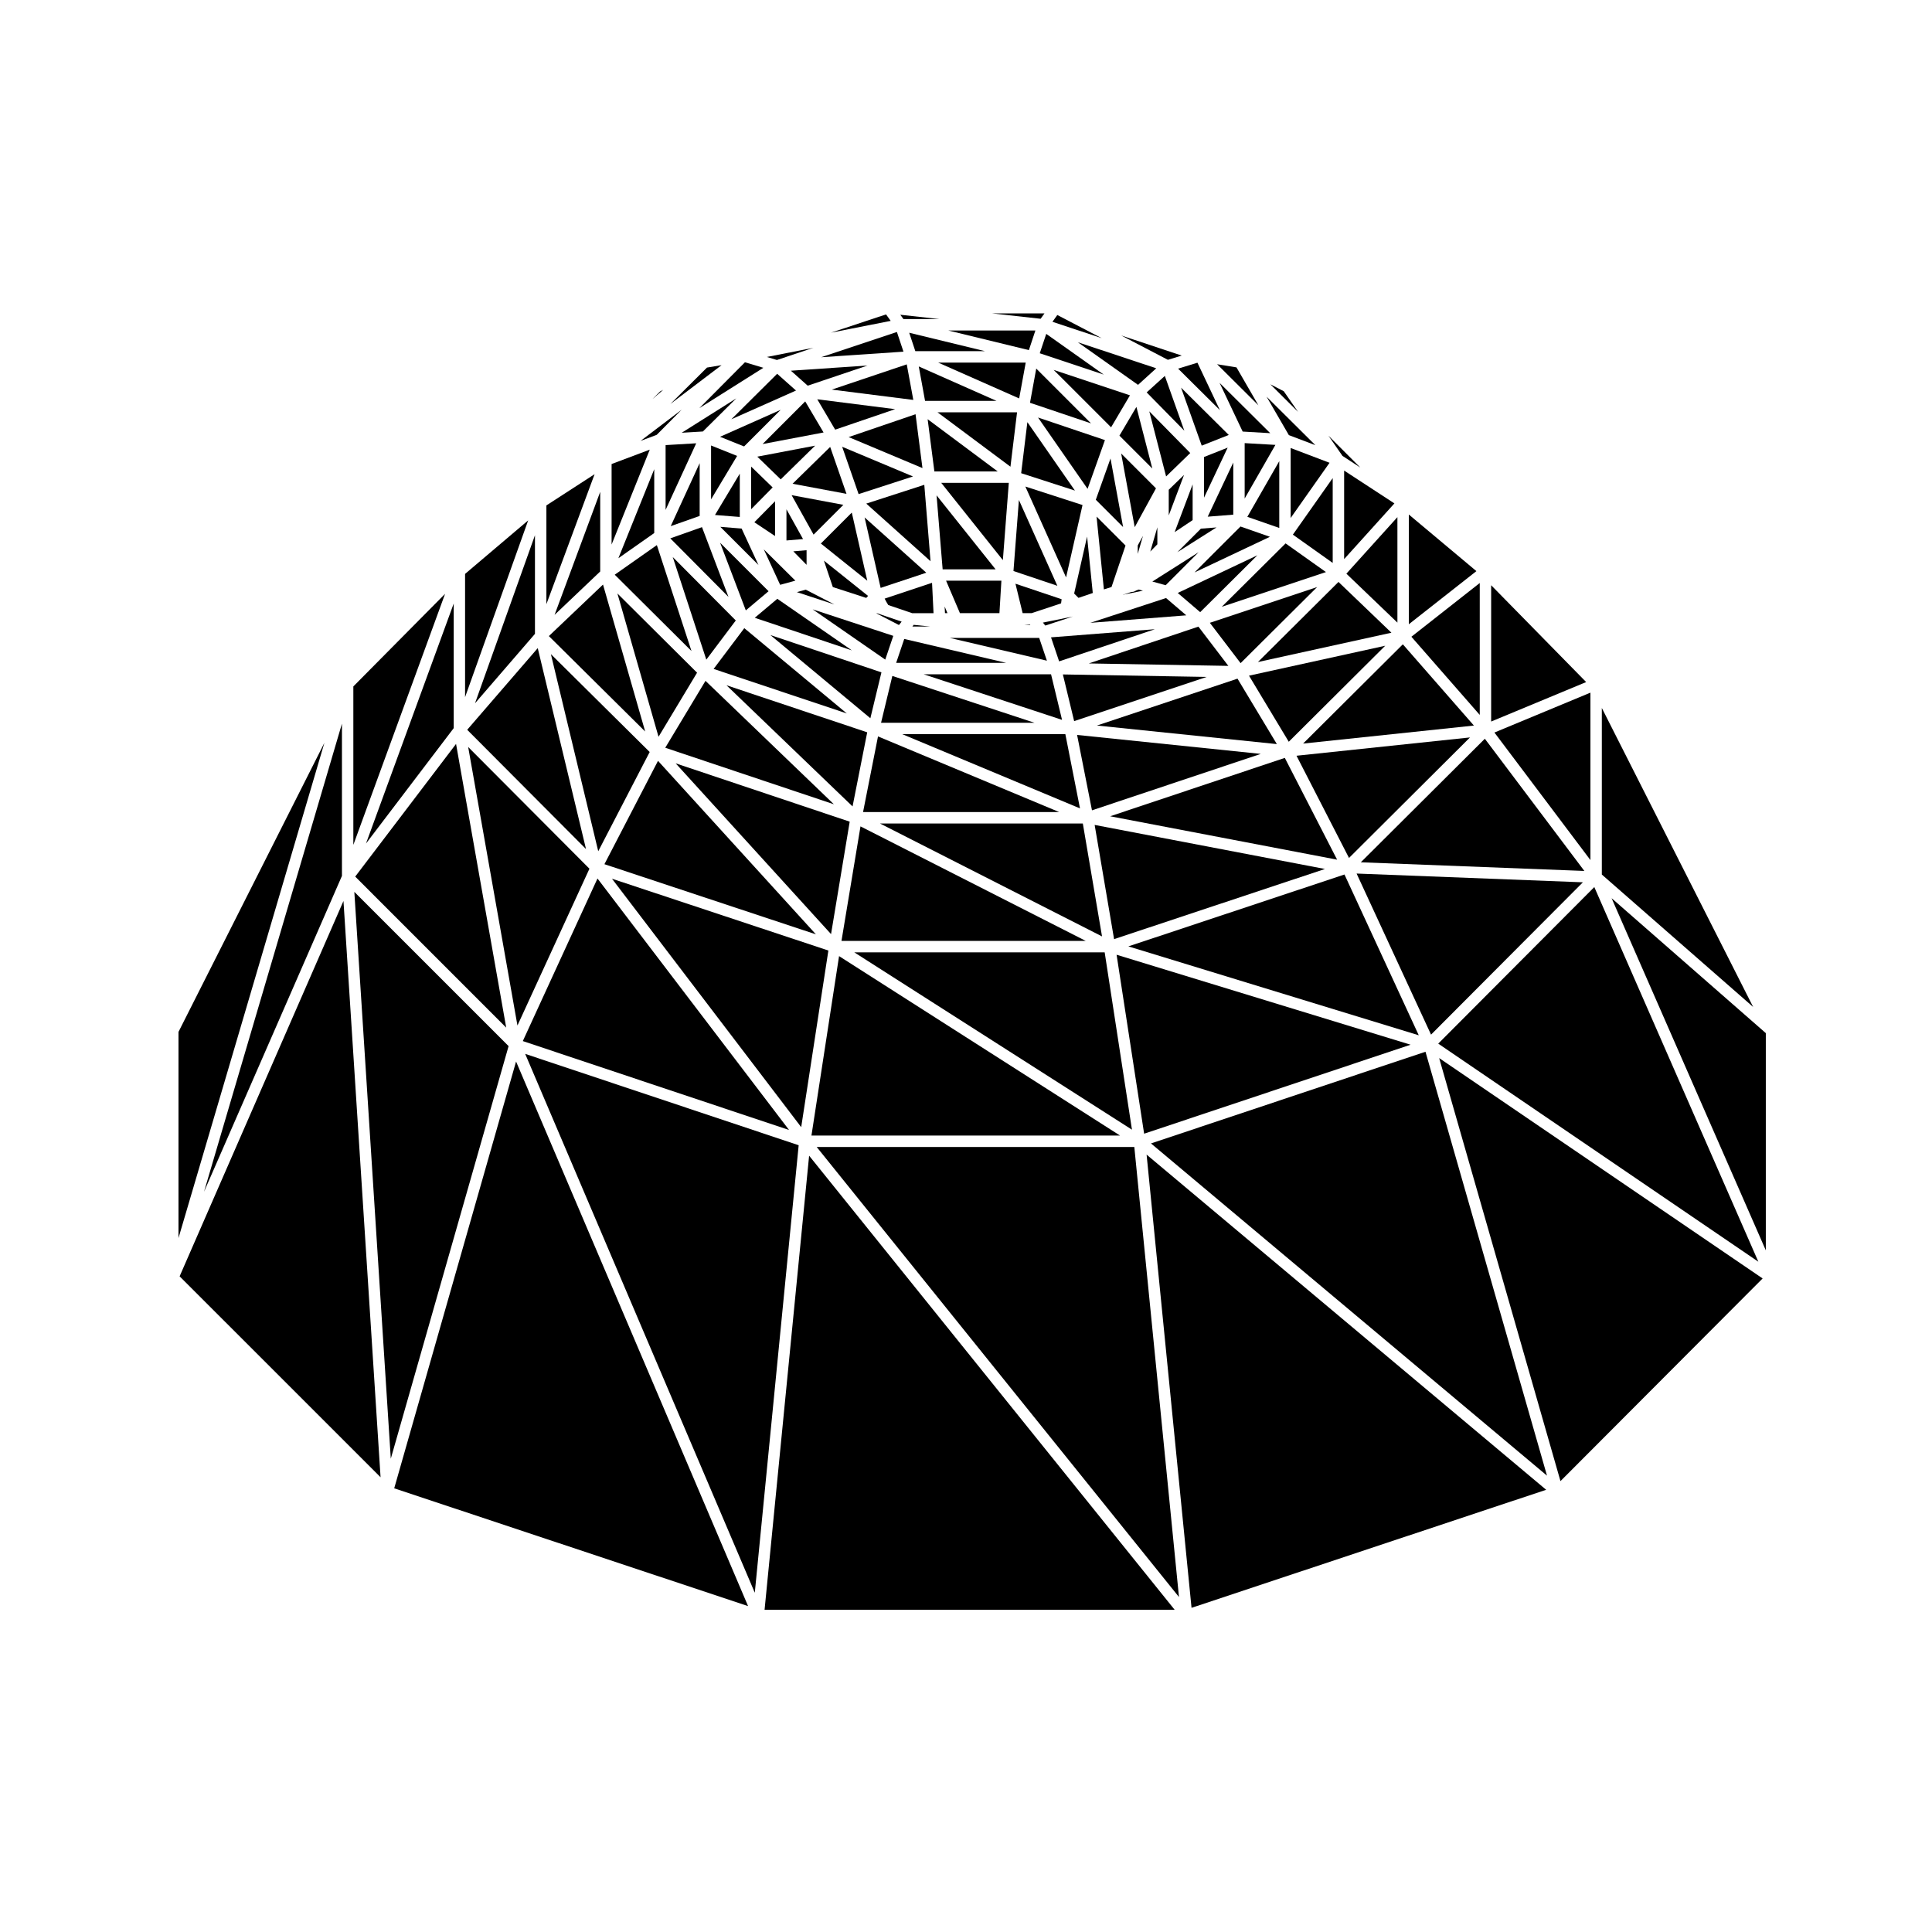
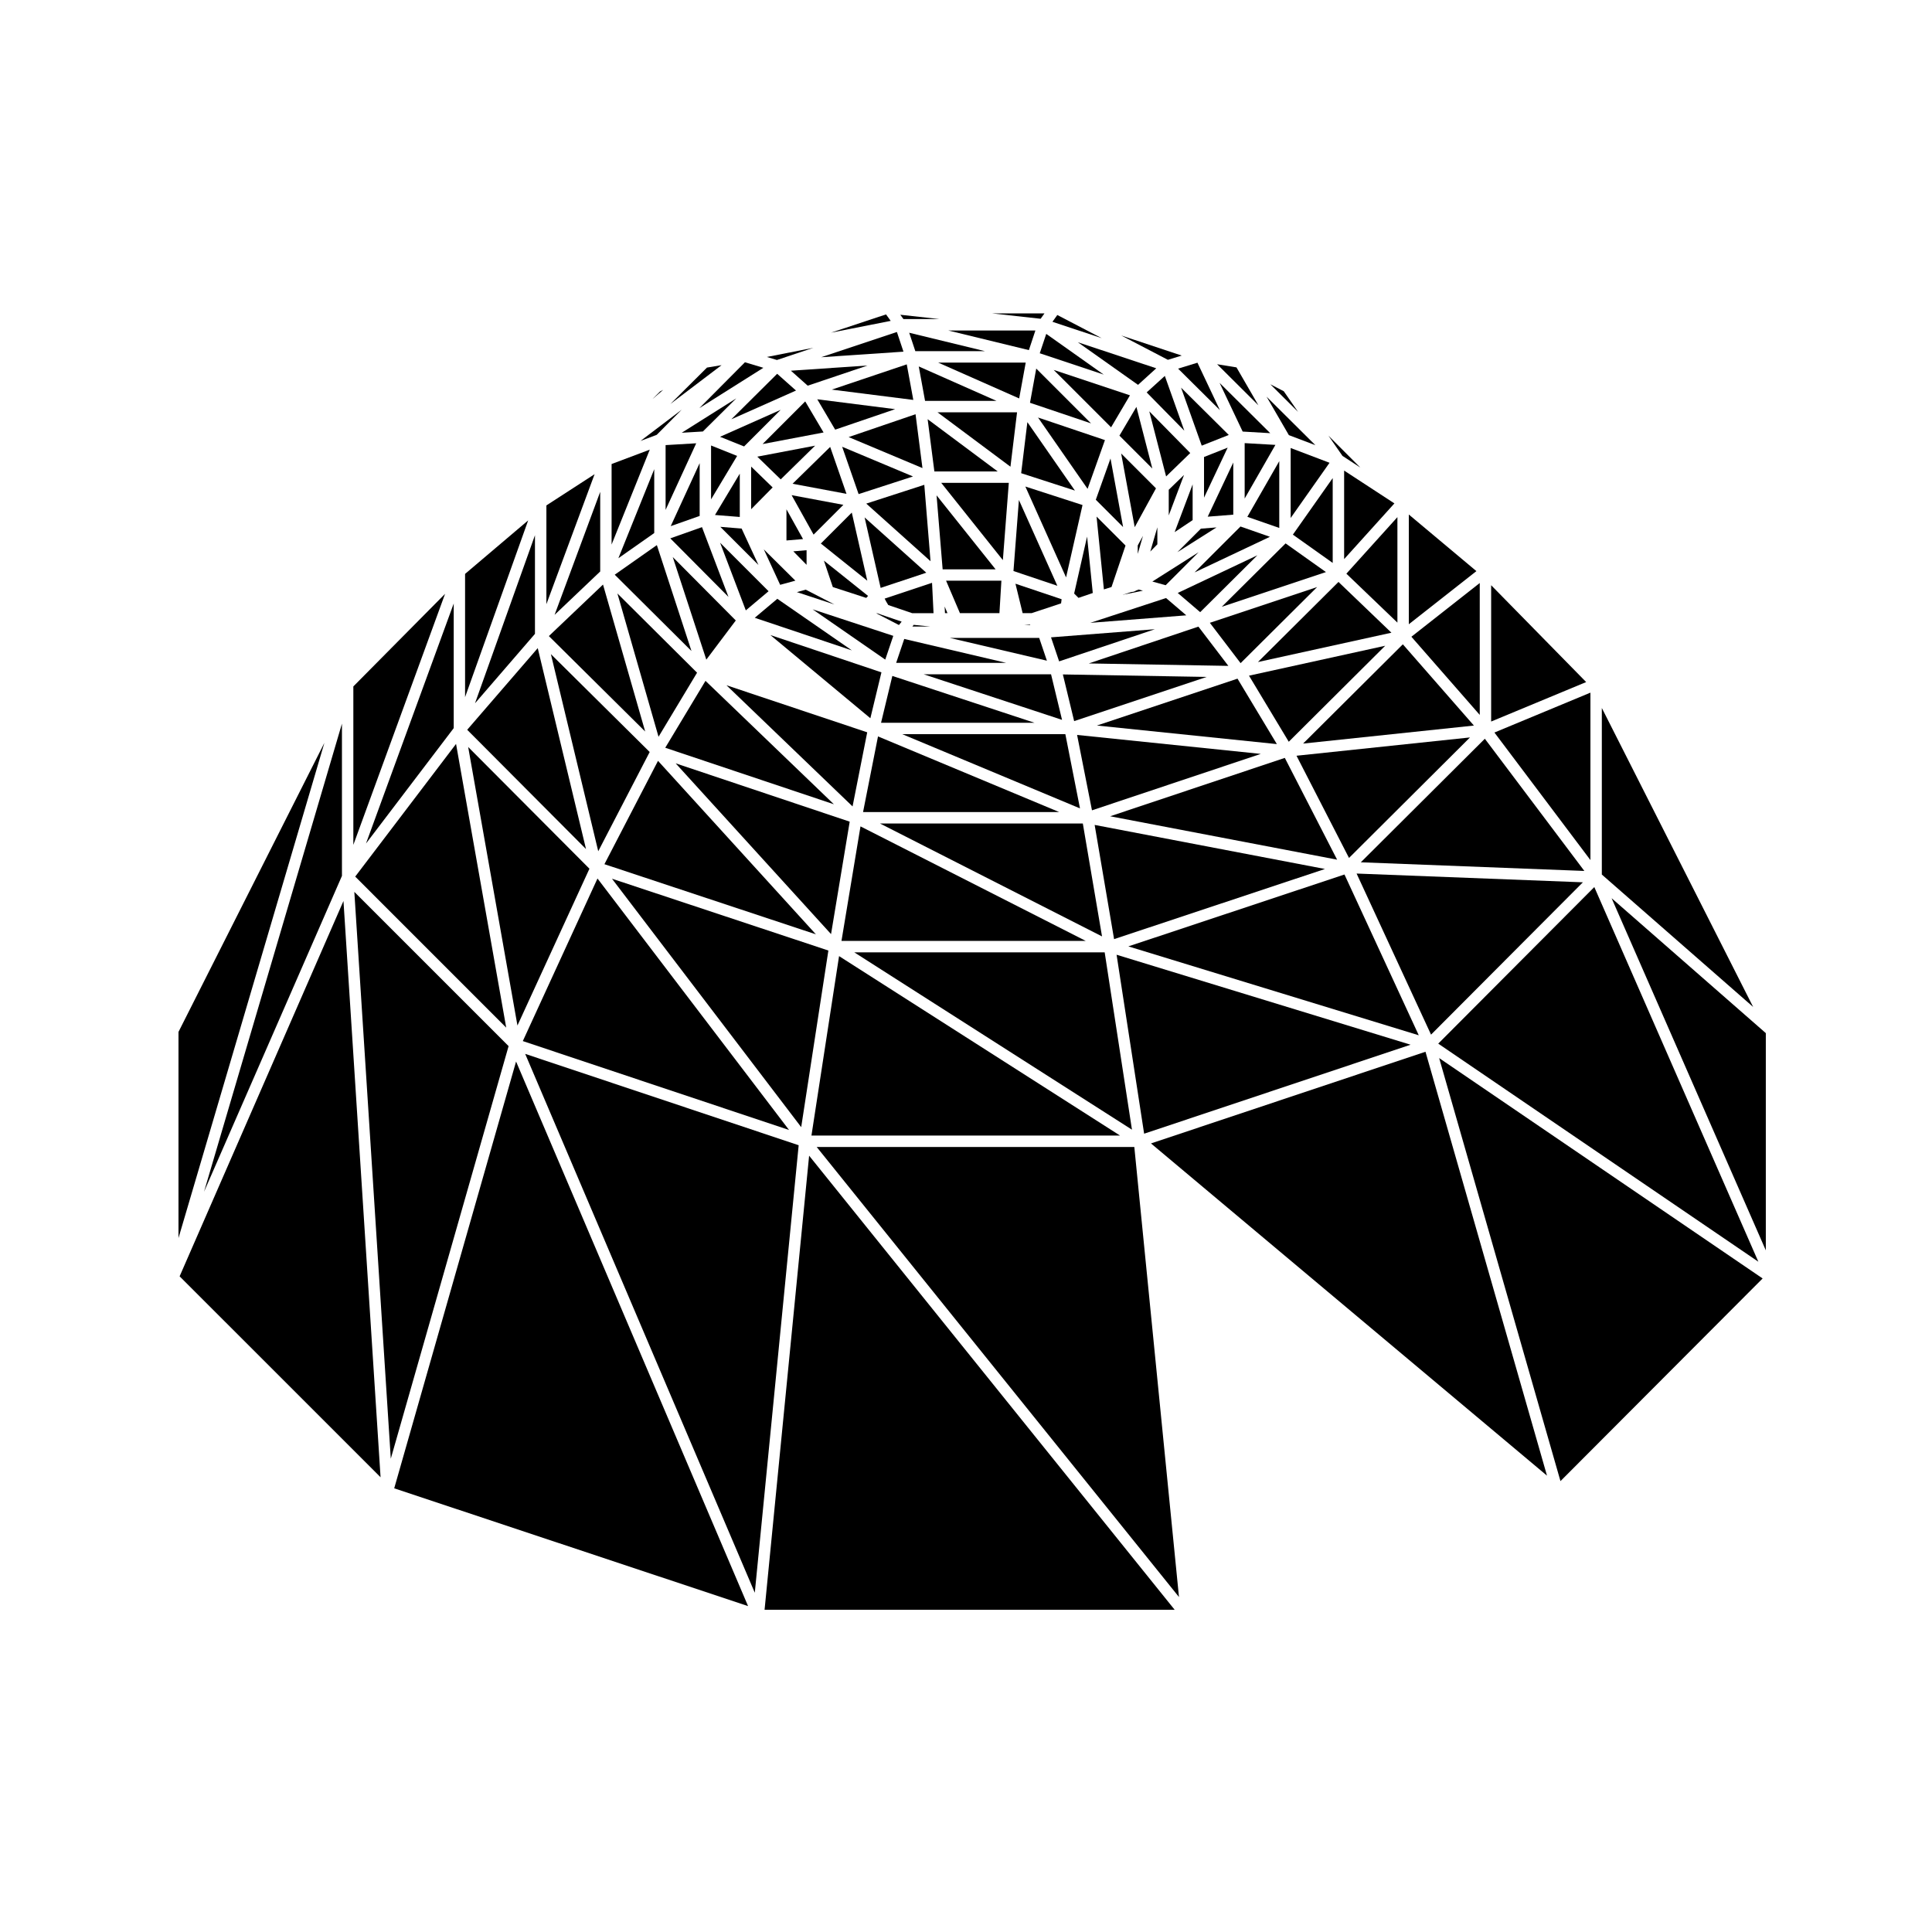
<svg xmlns="http://www.w3.org/2000/svg" fill="#000000" width="800px" height="800px" version="1.1" viewBox="144 144 512 512">
  <g>
    <path d="m372.04 363-5.039 30.352h64.738z" />
    <path d="m369.18 361.75-46.121-15.457 41.176 45.254z" />
    <path d="m304.18 373.02 56.043 18.59-41.844-45.98z" />
    <path d="m430.96 362.23h-53.766l58.855 29.926z" />
    <path d="m495.13 374.29-61.035-11.676 5.148 30.266z" />
    <path d="m484.49 344.85-46.289 15.469 60.148 11.504z" />
    <path d="m364.99 357.14-34.027-32.707-10.664 17.73z" />
    <path d="m341.19 262.31 9.699-9.699-16.074 7.144z" />
    <path d="m346.09 261.68 16.164-3.07-4.863-8.234z" />
    <path d="m533.56 339.43-45.973 4.848 13.914 27.086z" />
    <path d="m365.33 257.86 15.895-5.426-20.641-2.621z" />
    <path d="m338.99 308.43-16.703-16.809 8.891 27.191z" />
    <path d="m332.44 276.34 6.906-11.52-6.906-2.762z" />
    <path d="m438.45 257.24 5-8.473-20.207-6.731z" />
    <path d="m473.32 258.37 7.305 0.426-13.422-13.332z" />
    <path d="m445.59 245.99 4.828-4.387-20.781-6.902z" />
    <path d="m462.47 262.1 7.164-2.832-12.637-12.535z" />
    <path d="m475 323.06 10.535 17.512 25.559-25.441z" />
    <path d="m416.96 250.74 16.172 5.457-14.516-14.52z" />
    <path d="m368.9 259.83 19.562 8.215-1.832-14.27z" />
    <path d="m447.88 247.99 9.977 10.152-5.164-14.52z" />
    <path d="m497.18 293.18v-22.484l-10.555 14.988z" />
    <path d="m486.04 281.27 10.301-14.629-10.301-3.914z" />
    <path d="m498.71 298.22-21.348 21.227 35.379-7.773z" />
    <path d="m483.02 283.91v-17.699l-8.465 14.754z" />
    <path d="m473.85 276.12 8.145-14.219-8.145-0.469z" />
    <path d="m467.78 304.81 27.609-9.203-10.695-7.598z" />
    <path d="m343.06 278.95 5.699-5.777-5.699-5.527z" />
    <path d="m373.82 338.07-37.297-12.469 33.414 32.109z" />
    <path d="m478.12 343.79-48.68-5.023 3.945 19.977z" />
    <path d="m376.68 339.16-3.961 20.043h51.977z" />
    <path d="m426.33 338.56h-43.227l47.105 19.672z" />
    <path d="m471.95 323.85-37.258 12.422 47.688 4.922z" />
    <path d="m464.62 309.05 8.152 10.691 20.285-20.172z" />
    <path d="m414.62 269.4 14.246 4.609-12.602-18.137z" />
    <path d="m334.89 283.62 10.109 10.105-4.461-9.652z" />
    <path d="m456.11 301.14 5.949 5.09 15.164-15.074z" />
    <path d="m354.04 272.2 14.289 2.672-4.324-12.434z" />
    <path d="m340.05 281v-11.473l-6.57 10.949z" />
-     <path d="m368.41 333.07-27.164-22.602-8.133 10.805z" />
    <path d="m347.68 300.68-12.844-12.848 6.812 17.926z" />
    <path d="m350.9 271.04 9.113-8.934-15.32 2.914z" />
    <path d="m432.22 273.55 4.598-12.922-17.734-5.984z" />
    <path d="m426.52 297.02 4.359-19.18-15.148-4.902z" />
    <path d="m440.66 259.45 8.719 8.719-4.219-16.336z" />
    <path d="m472.74 283.53-12.176 12.168 19.98-9.441z" />
    <path d="m412.58 295.33 11.629 3.91-10.188-22.742z" />
    <path d="m411.78 267.68 1.75-14.418h-21.086z" />
    <path d="m434.4 276.44 7.231 7.231-3.336-18.168z" />
    <path d="m463.08 275.89 6.262-13.258-6.262 2.473z" />
    <path d="m456.01 290.34 10.371-6.566-4.133 0.328z" />
    <path d="m470.83 280.39v-13.82l-6.773 14.355z" />
    <path d="m460.06 281.84v-9.473l-4.769 12.652z" />
    <path d="m453.73 273.79v6.801l4.051-10.727z" />
    <path d="m453.03 270.26 6.398-6.203-10.855-11.047z" />
    <path d="m389.15 250.24h18.941l-20.609-9.129z" />
    <path d="m381.69 231.98-20.078 6.688 21.816-1.473z" />
    <path d="m191.6 482.24 53.254 53.25-9.832-152.72z" />
    <path d="m359.61 236.16-12.379 2.441 2.66 0.801z" />
    <path d="m393 228.56-10.406-1.148 0.824 1.148z" />
    <path d="m331.36 241.41-9.703 9.652 13.562-10.289z" />
    <path d="m346.3 241.47-4.879-1.469-12.086 12.16z" />
    <path d="m418.39 231.58h-23.113l21.387 5.203z" />
    <path d="m318.93 247.74-2.008 2.012 2.836-2.434z" />
    <path d="m457.17 238.23-16.031-5.324 12.363 6.449z" />
    <path d="m467.28 252.68-5.945-12.559-5.129 1.57z" />
    <path d="m424.2 227.48-1.289 1.797 13.055 4.34z" />
    <path d="m420.8 227.05h-0.305l-0.016 0.004-0.004-0.004h-13.605l12.906 1.426z" />
    <path d="m436.5 243.27-15.234-10.789-1.719 5.137z" />
    <path d="m314.98 337.86-11.176-38.945-14.348 13.652z" />
    <path d="m324.66 252.57-10.914 8.281 4.289-1.613z" />
    <path d="m237.64 325.91v41.988l24.312-66.531z" />
    <path d="m278.15 416.33-13.293-75.184-26.723 35.16z" />
    <path d="m264.24 336.96v-33.023l-23.246 63.605z" />
    <path d="m191.3 417.47v54.629l38.668-131.24z" />
    <path d="m234.62 376.12v-40.348l-36.551 124.06z" />
    <path d="m267.25 296.09v32.66l16.723-46.844z" />
    <path d="m471.68 241.36-5.129-0.832 10.941 10.883z" />
    <path d="m303.06 295.45v-21.109l-12.09 32.605z" />
    <path d="m306.08 266.97v21.336l10.117-25.145z" />
    <path d="m299.3 369.01-12.793-53.25-18.695 21.641z" />
    <path d="m285.77 311.98v-26.137l-15.891 44.539z" />
    <path d="m288.8 277.94v26.176l12.773-34.449z" />
    <path d="m386.57 237.06h18.457l-20.078-4.879z" />
    <path d="m302.34 376.81-19.789 43.086 70.555 23.562z" />
    <path d="m302.54 369.59 13.633-26.301-26.18-25.938z" />
    <path d="m436.75 396.38h-66.359l73.59 46.996z" />
    <path d="m281.13 415.77 19.078-41.551-32.137-32.258z" />
    <path d="m363.53 395.9-57.348-19.031 50.145 65.836z" />
    <path d="m366.36 397.38-7.316 47.551h81.773z" />
    <path d="m492.59 261.98-12.934-12.855 5.906 10.188z" />
    <path d="m320.39 279.13 8.113-17.652-8.113 0.48z" />
    <path d="m358.05 246.21 15.867-5.344-20.32 1.375z" />
    <path d="m414.09 249.59 1.738-9.504h-23.215z" />
    <path d="m364.43 247.25 21.605 2.734-1.734-9.426z" />
    <path d="m337.82 255.11 17.129-7.613-4.992-4.438z" />
    <path d="m330.27 258.35 8.84-8.77-14.445 9.102z" />
    <path d="m328.73 322.27-21.109-20.992 10.898 37.973z" />
    <path d="m500.21 292.17 13.324-14.762-13.324-8.699z" />
    <path d="m514.33 309v-27.953l-13.527 14.984z" />
    <path d="m517.35 280.35v29.082l17.91-14.078z" />
    <path d="m534.6 336.28-18.832-21.531-26.434 26.305z" />
    <path d="m504.49 267.9-8.434-8.434 3.715 5.352z" />
    <path d="m484.21 247.68-3.551-1.84 7.344 7.309z" />
    <path d="m536.15 333.46v-34.957l-18.117 14.242z" />
    <path d="m565.48 371.93v-44.371l-25.441 10.57z" />
    <path d="m517.82 420.86-77.914-23.844 7.301 47.426z" />
    <path d="m500.3 375.75-57.277 19.051 76.965 23.559z" />
    <path d="m563.48 377.82-59.969-2.32 19.73 42.688z" />
    <path d="m563.87 374.81-26.371-35.035-32.871 32.742z" />
    <path d="m539.17 299.09v36.125l25.18-10.461z" />
    <path d="m378.81 227.32-14.586 4.84 15.82-3.125z" />
    <path d="m371.54 274.94 14.414-4.672-18.773-7.871z" />
    <path d="m380.73 312.51-21.367-7.027 19.238 13.32z" />
    <path d="m382.95 308.74-5.047-1.715s0-0.004-0.012-0.004h-0.012l-1.328-0.48-0.133 0.004h-0.012c-0.082 0-0.156-0.031-0.238-0.039l6.062 3.133z" />
    <path d="m354.78 297.88-8.363-8.289 4.332 9.391z" />
    <path d="m374.05 301.93-11.707-9.359 2.363 7.008 8.855 2.871z" />
    <path d="m378.44 302.64 0.441 0.836 0.52 0.867 6.328 2.152h5.668l-0.395-8.043z" />
    <path d="m385.79 310.04h4.758l-4.406-0.449z" />
    <path d="m394.43 306.49h0.656l-0.746-1.754z" />
    <path d="m377.38 299.8 12.094-4.027-16.344-14.652z" />
    <path d="m408.86 306.49 0.52-8.598h-14.66l3.672 8.598z" />
-     <path d="m343.91 282.4 5.484 3.652v-9.215z" />
    <path d="m393.81 294.88h14.035l-15.645-19.605z" />
    <path d="m357.54 300.27-2.371 0.645 9.957 3.273z" />
    <path d="m381.49 319.67h29.188l-27.043-6.344z" />
    <path d="m409.77 292.44 1.574-20.477h-17.906z" />
    <path d="m417.05 309.68-0.133-0.164h-1.508z" />
-     <path d="m421.01 309.78 7.32-2.398-7.949 1.613z" />
    <path d="m415.01 306.49h2.387l7.801-2.594 0.141-1.094-12.234-4.113z" />
    <path d="m373.57 277.46 17.031 15.266-1.652-20.246z" />
    <path d="m361.53 288.04 12.309 9.852-4.106-18.051z" />
    <path d="m391.62 268.94h16.789l-18.574-13.848z" />
    <path d="m352.42 287.23 4.394-0.371-4.394-7.891z" />
    <path d="m359.61 285.68 7.894-7.894-13.719-2.562z" />
    <path d="m369.76 316.36-19.762-13.672-5.981 5.031z" />
    <path d="m422.54 322.7h-33.734l36.648 12.07z" />
    <path d="m377.59 322.18-29.438-9.887 26.504 22.047z" />
    <path d="m380.48 323.13-2.992 12.41h40.66z" />
    <path d="m357.75 289.81-3.512 0.301 3.512 3.574z" />
    <path d="m568.5 331.62v44.141l40.102 35.09z" />
    <path d="m337.05 302.18-7.016-18.48-8.398 2.969z" />
    <path d="m424.68 319.27 25.379-8.52-27.527 2.152z" />
    <path d="m307.88 291.93 9.5-6.668v-16.918z" />
    <path d="m609.98 478.37-43.473-99.289-41.359 41.492z" />
    <path d="m327.25 316.53-9.176-28.07-11.164 7.844z" />
    <path d="m444.67 300.71c-0.211 0.105-0.441 0.16-0.672 0.16h-0.172l-1.898 0.629c-0.055 0.016-0.105 0.016-0.16 0.023-0.086 0.031-0.145 0.086-0.238 0.102l5.352-1.082-1.102-0.309-0.621 0.23z" />
    <path d="m436.54 300.2 2.023-0.637 3.711-10.992-7.676-7.672z" />
    <path d="m461.59 310.06-29.062 9.758 36.996 0.648z" />
    <path d="m458.38 307.07-5.363-4.586-20.074 6.574z" />
    <path d="m428.66 335.1 35.113-11.707-38.102-0.66z" />
    <path d="m428.66 301.29 1.152 1.152 3.785-1.289-1.508-14.953z" />
    <path d="m445.51 288.55v2.238l1.395-4.777z" />
    <path d="m411.88 306.49h0.012l-0.012-0.035z" />
    <path d="m450.71 288.25v-4.508l-1.871 6.422z" />
    <path d="m321.75 283.43 7.668-2.703v-13.988z" />
    <path d="m421.44 319.09-2.043-6.035h-23.695z" />
    <path d="m444.71 283.71 5.637-10.297-9.227-9.23z" />
    <path d="m452.91 299.09 8.734-8.742-12.258 7.766z" />
    <path d="m237.9 380.35 9.664 150.22 31.219-109.34z" />
    <path d="m611.96 475.36v-57.57l-40.871-35.762z" />
    <path d="m557.54 536.51 53.574-53.707-85.723-58.402z" />
    <path d="m248.47 538.42 93.777 31.211-61.484-144.32z" />
    <path d="m346.62 570.61h108.68l-96.875-120.34z" />
    <path d="m283.18 423.29 60.848 142.8 11.629-118.59z" />
-     <path d="m459.77 570.09 93.98-31.281-105.89-88.824z" />
    <path d="m449.02 447.02 104.95 88.043-32.203-112.34z" />
    <path d="m360.43 447.96 96.012 119.27-11.836-119.27z" />
  </g>
</svg>